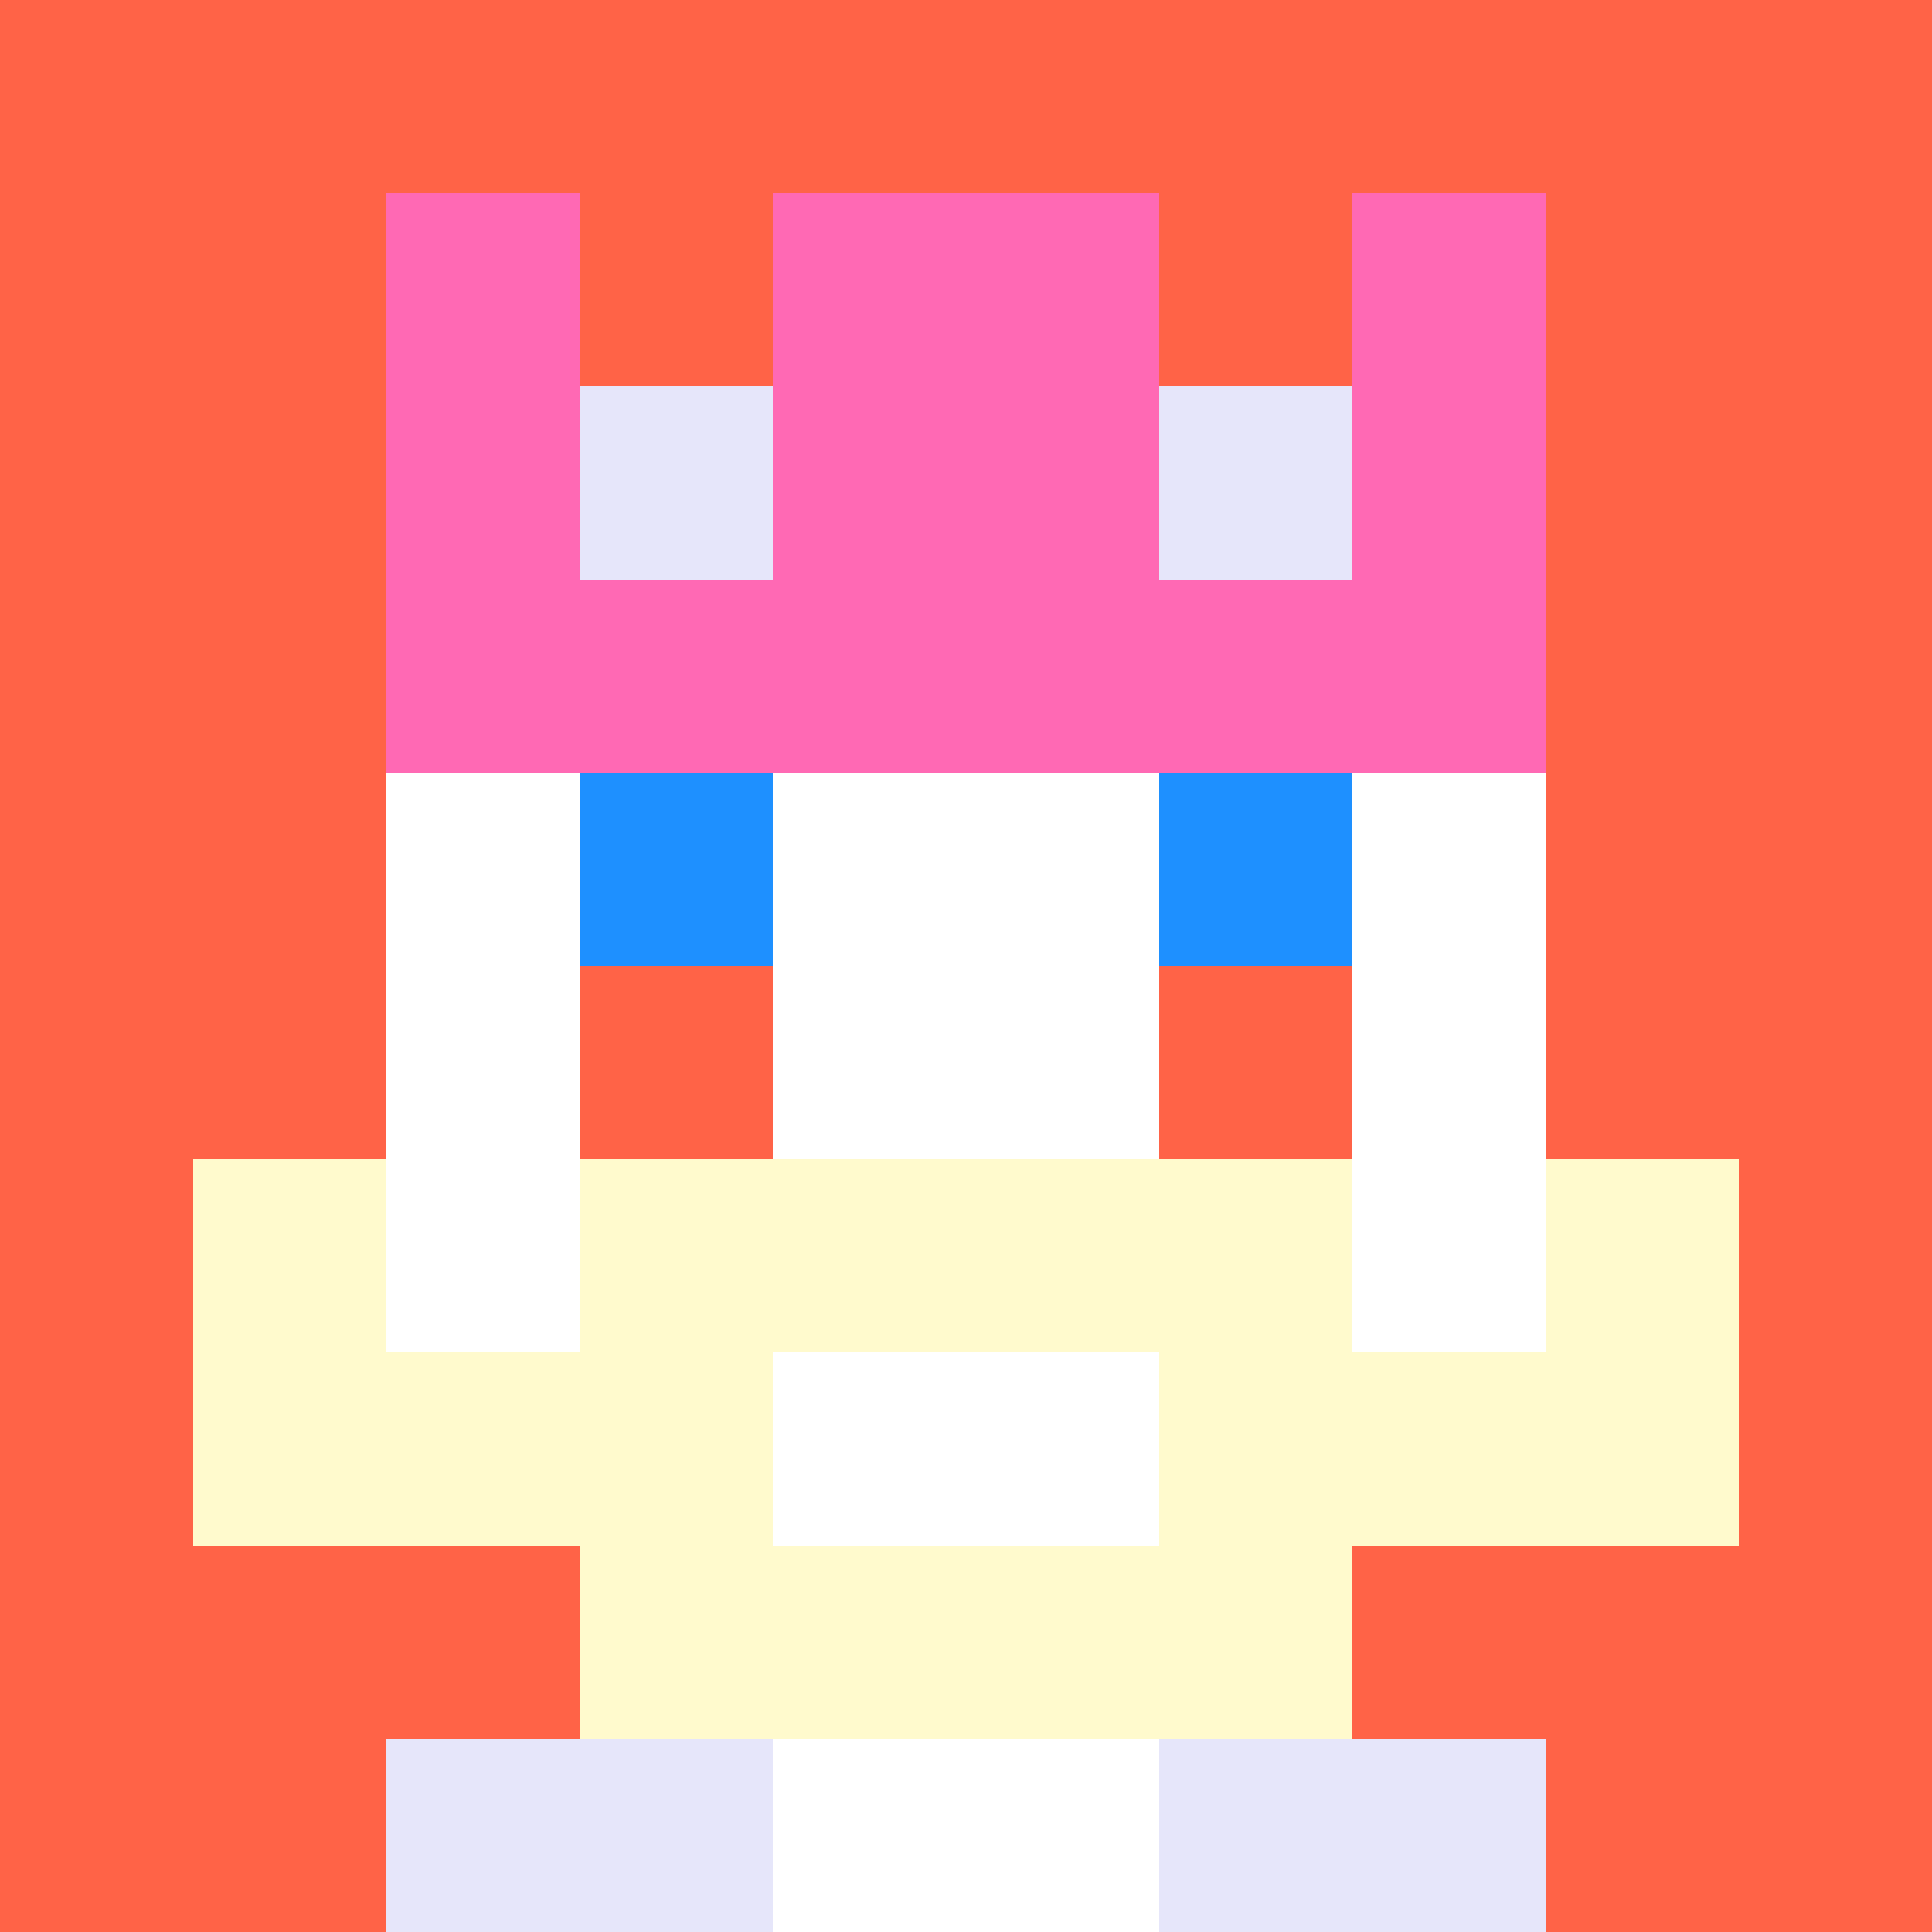
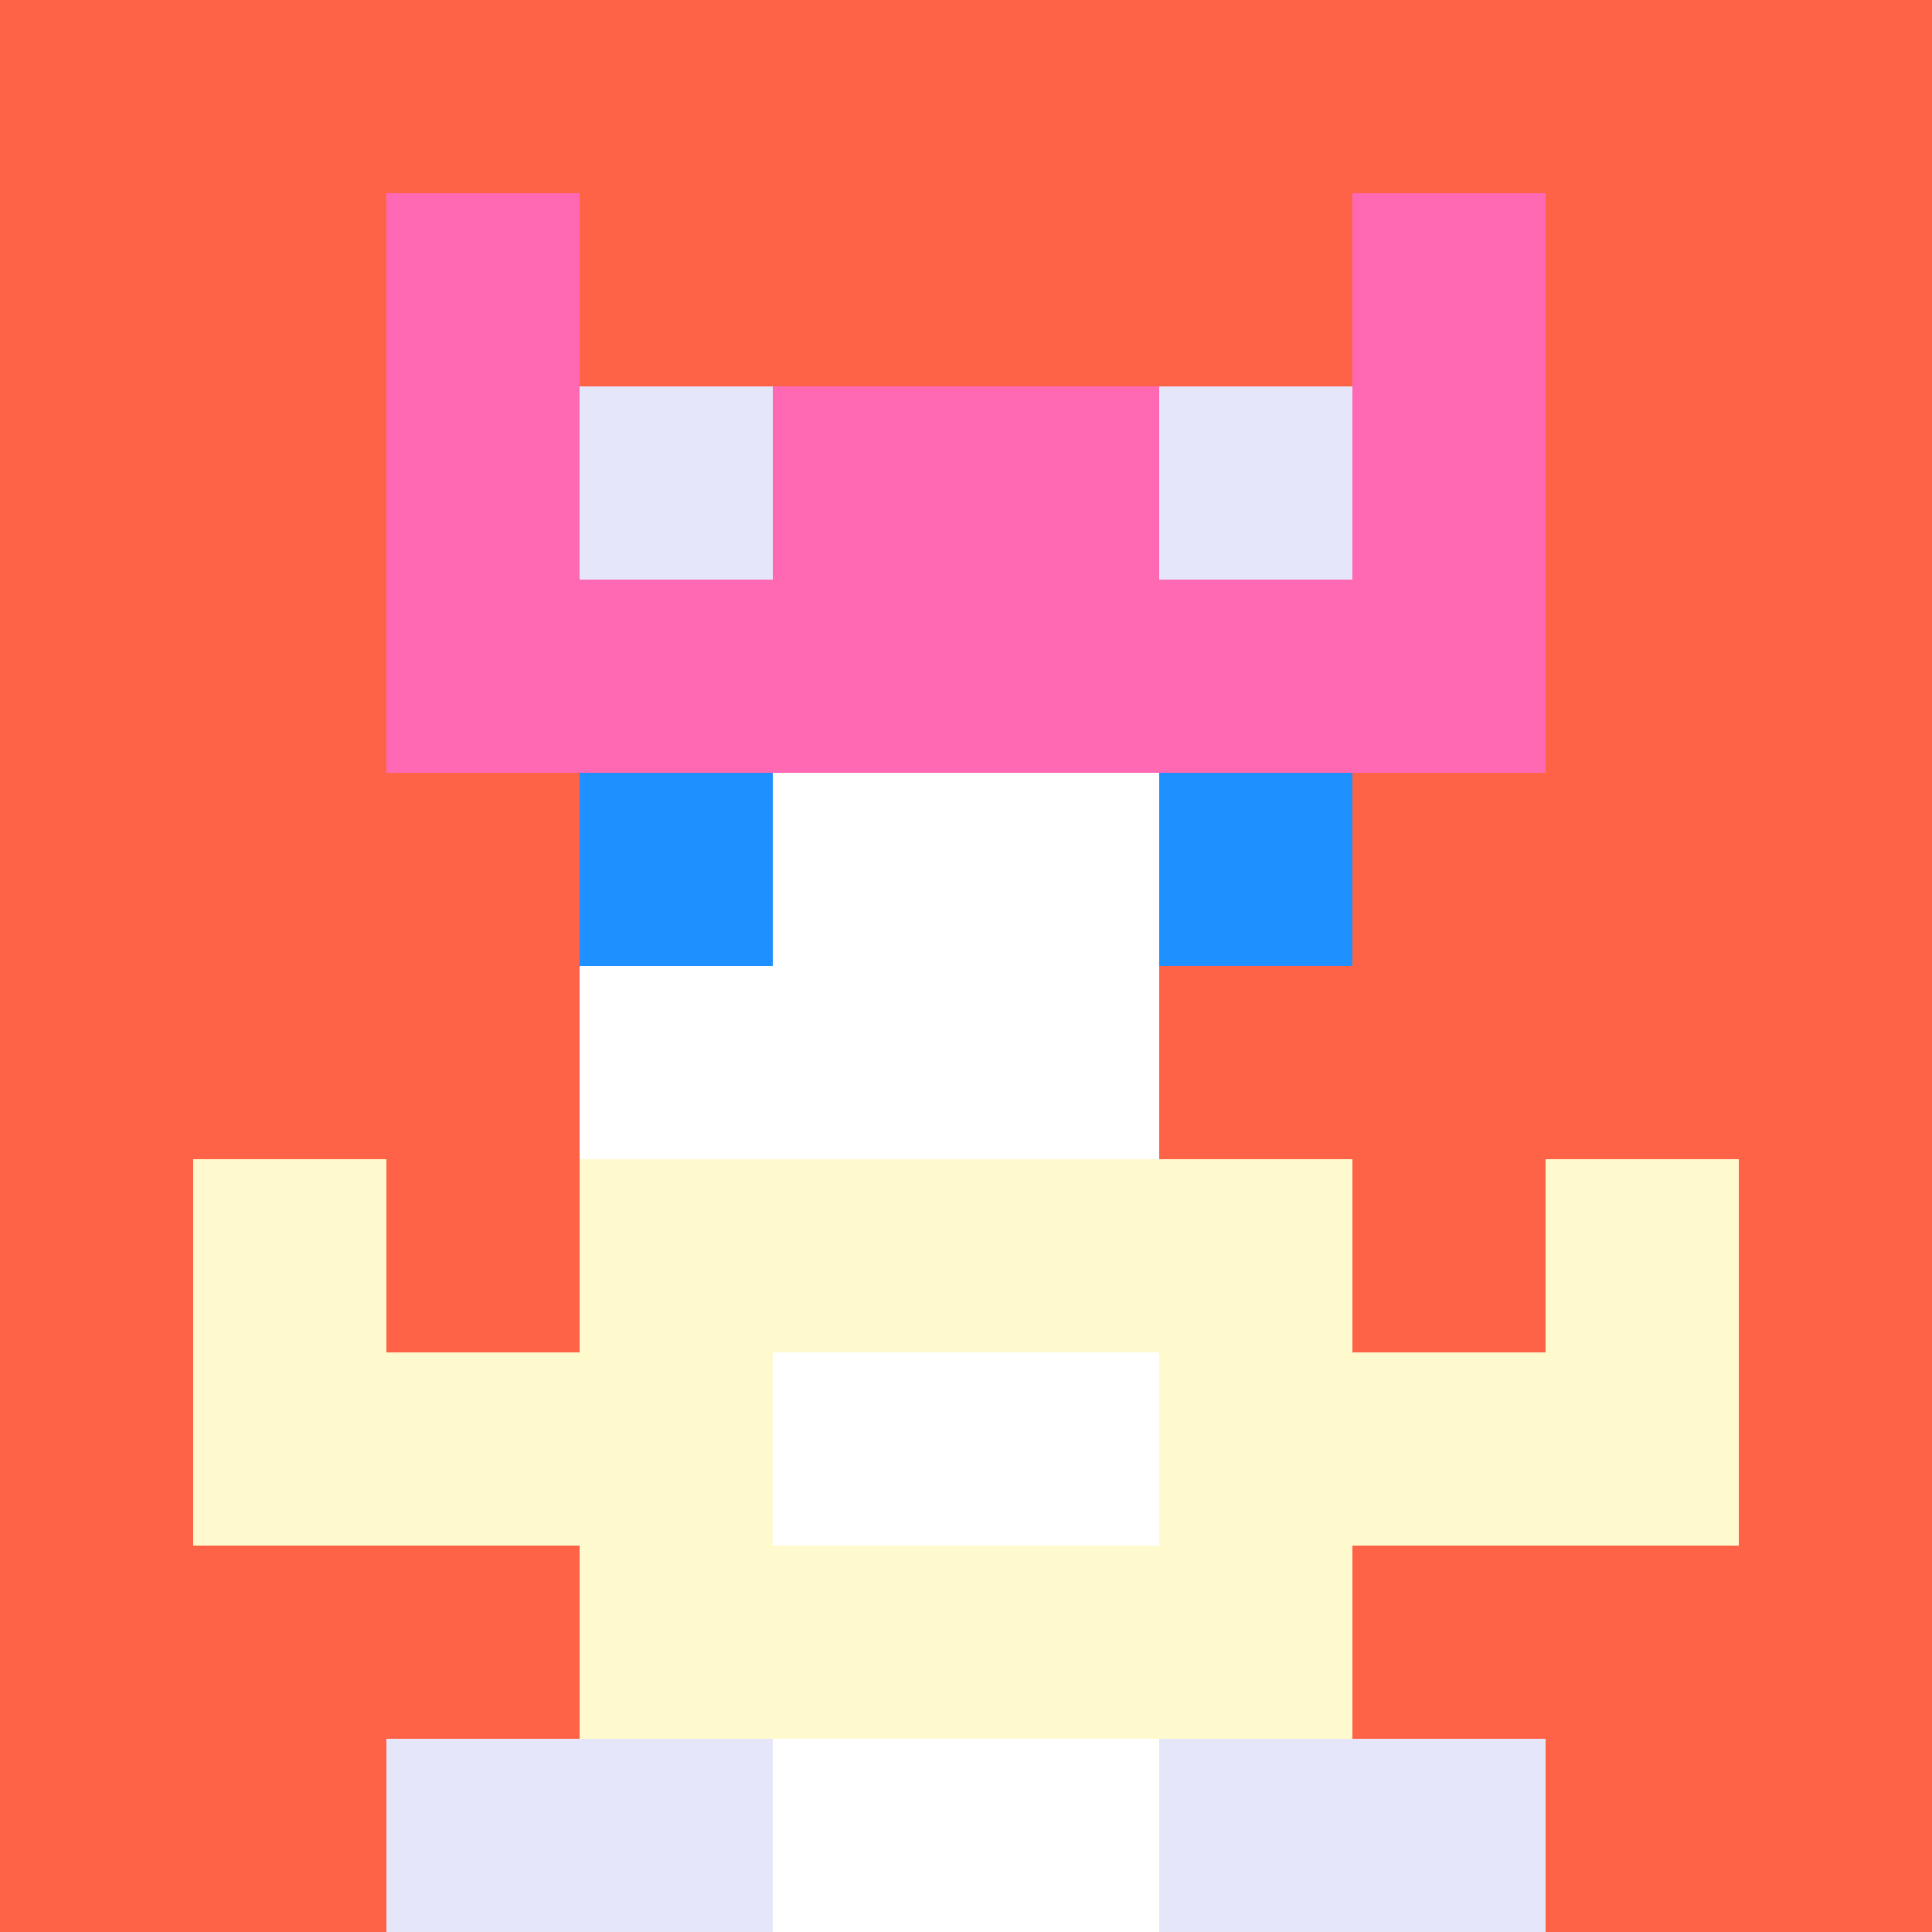
<svg xmlns="http://www.w3.org/2000/svg" version="1.1" width="941" height="941" viewBox="0 0 941 941">
  <title>'goose-pfp-royal' by Dmitri Cherniak</title>
  <desc>The Goose Is Loose</desc>
-   <rect width="100%" height="100%" fill="#FFFFFF" />
  <g>
    <g id="0-0">
      <rect x="0" y="0" height="941" width="941" fill="#FF6347" />
      <g>
        <rect id="0-0-3-2-4-7" x="282.3" y="188.2" width="376.4" height="658.7" fill="#FFFFFF" />
-         <rect id="0-0-2-3-6-5" x="188.2" y="282.3" width="564.6" height="470.5" fill="#FFFFFF" />
        <rect id="0-0-4-8-2-2" x="376.4" y="752.8" width="188.2" height="188.2" fill="#FFFFFF" />
        <rect id="0-0-1-7-8-1" x="94.1" y="658.7" width="752.8" height="94.1" fill="#FFFACD" />
        <rect id="0-0-3-6-4-3" x="282.3" y="564.6" width="376.4" height="282.3" fill="#FFFACD" />
        <rect id="0-0-4-7-2-1" x="376.4" y="658.7" width="188.2" height="94.1" fill="#FFFFFF" />
        <rect id="0-0-1-6-1-2" x="94.1" y="564.6" width="94.1" height="188.2" fill="#FFFACD" />
        <rect id="0-0-8-6-1-2" x="752.8" y="564.6" width="94.1" height="188.2" fill="#FFFACD" />
        <rect id="0-0-3-4-1-1" x="282.3" y="376.4" width="94.1" height="94.1" fill="#1E90FF" />
        <rect id="0-0-6-4-1-1" x="564.6" y="376.4" width="94.1" height="94.1" fill="#1E90FF" />
-         <rect id="0-0-3-5-1-1" x="282.3" y="470.5" width="94.1" height="94.1" fill="#FF6347" />
        <rect id="0-0-6-5-1-1" x="564.6" y="470.5" width="94.1" height="94.1" fill="#FF6347" />
        <rect id="0-0-2-1-1-2" x="188.2" y="94.1" width="94.1" height="188.2" fill="#FF69B4" />
-         <rect id="0-0-4-1-2-2" x="376.4" y="94.1" width="188.2" height="188.2" fill="#FF69B4" />
        <rect id="0-0-7-1-1-2" x="658.7" y="94.1" width="94.1" height="188.2" fill="#FF69B4" />
        <rect id="0-0-2-2-6-2" x="188.2" y="188.2" width="564.6" height="188.2" fill="#FF69B4" />
        <rect id="0-0-3-2-1-1" x="282.3" y="188.2" width="94.1" height="94.1" fill="#E6E6FA" />
        <rect id="0-0-6-2-1-1" x="564.6" y="188.2" width="94.1" height="94.1" fill="#E6E6FA" />
        <rect id="0-0-2-9-2-1" x="188.2" y="846.9" width="188.2" height="94.1" fill="#E6E6FA" />
        <rect id="0-0-6-9-2-1" x="564.6" y="846.9" width="188.2" height="94.1" fill="#E6E6FA" />
      </g>
    </g>
  </g>
</svg>